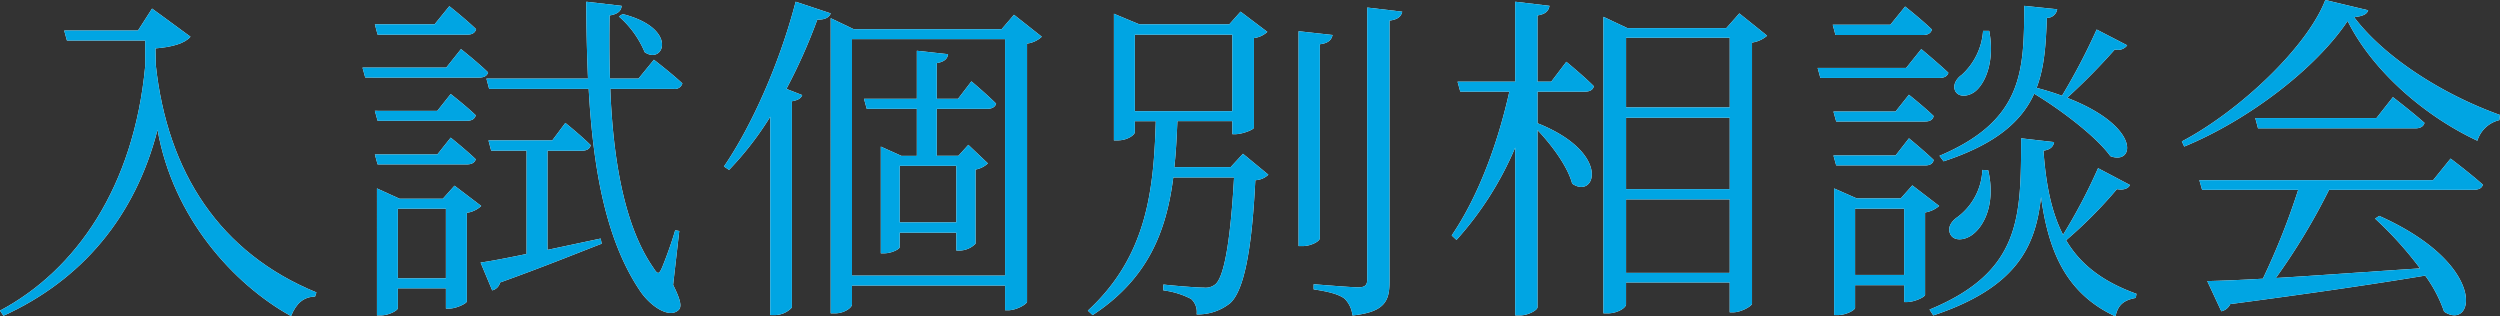
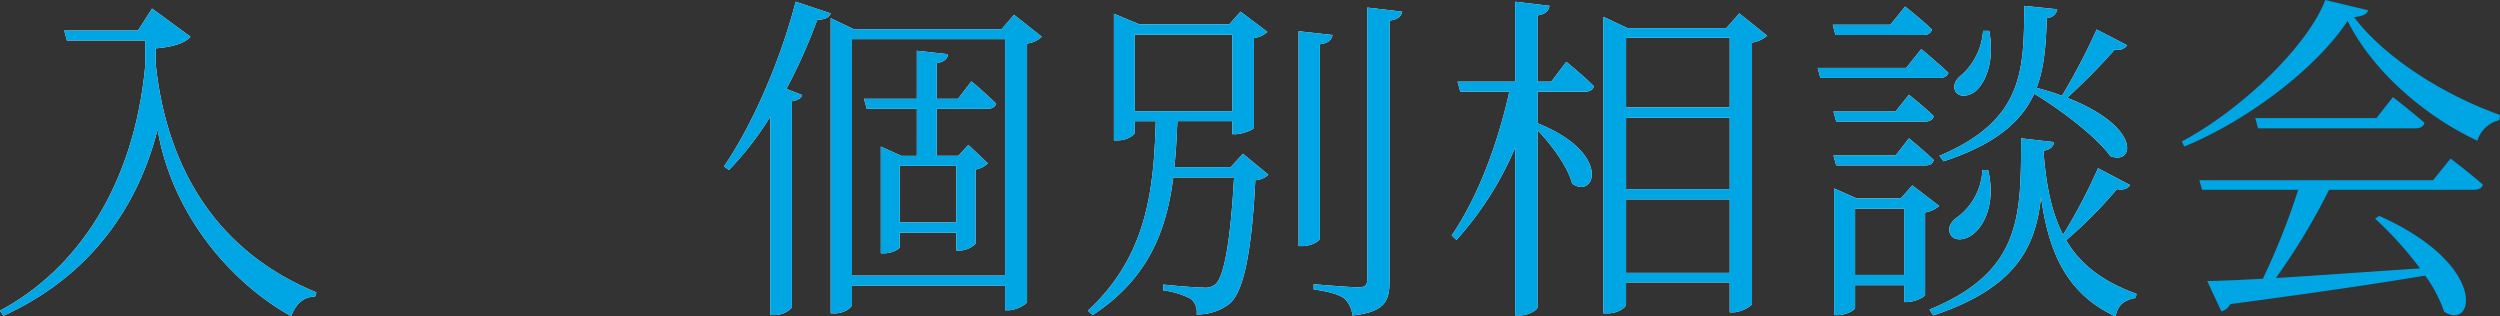
<svg xmlns="http://www.w3.org/2000/svg" width="400.559" height="50.703" viewBox="0 0 400.559 50.703">
  <rect x="0" y="0" width="400.559" height="50.703" fill="#333333" stroke="none" />
  <defs>
    <style>.a{fill:#fff;}.b{fill:#00a5e3;}</style>
  </defs>
  <path class="a" d="M24.363,1.375l6.158,4.509c-.878,1.045-2.859,1.65-5.609,1.87l.055,2.7C26.838,27.661,35.25,40.529,50.7,46.854l-.219.66c-1.871.054-3.025,1.1-3.849,3.134C37.4,45.534,27.717,34.865,25.242,20.787,21.668,34.755,13.09,44.874.551,50.593L0,49.768c12.209-6.489,21.447-19.852,23.262-39.155V6.489H10.725l-.44-1.595H22.107Z" />
-   <path class="a" d="M73.863,7.864s2.7,2.144,4.344,3.74c-.164.549-.658.824-1.43.824H58.52l-.44-1.6H71.5ZM60.5,5.554,60.061,3.9h9.568L71.994.99s2.639,2.09,4.289,3.684c-.166.6-.66.88-1.429.88Zm9.568,12.209,2.145-2.7s2.475,1.925,4.016,3.41c-.167.6-.661.879-1.43.879H60.5l-.439-1.594ZM60.5,26.341l-.439-1.594H70.068l2.145-2.695s2.475,1.98,4.016,3.465c-.167.549-.661.824-1.43.824ZM77.107,33A4.292,4.292,0,0,1,74.8,34.1V48.284c0,.329-1.705,1.154-2.805,1.154h-.551V46.194h-7.7v3.189c0,.33-1.375,1.155-2.8,1.155h-.548V30.191l3.629,1.65h6.929l1.869-2.09ZM71.443,44.6V33.436h-7.7V44.6Zm24.8-6.379.164.824c-3.849,1.485-9.238,3.685-16.277,6.215a1.729,1.729,0,0,1-1.266,1.265L77,42.069c1.594-.22,4.18-.715,7.369-1.375V24.142H78.7l-.439-1.65H88.492l2.09-2.8s2.529,2.035,4.068,3.575c-.164.605-.66.88-1.429.88h-5.5V40.035ZM104.77,9.569s2.859,2.2,4.564,3.794a1.251,1.251,0,0,1-1.375.88H97.785c.44,11.164,2.2,21.942,6.93,28.706.66,1.045.879,1.045,1.375-.11.549-1.319,1.484-3.849,2.09-5.939l.658.11-.988,8.634c1.263,2.529,1.429,3.574.824,4.069-1.539,1.375-4.619-.77-6.215-3.244-5.389-8.084-7.424-19.358-8.139-32.226H78.373l-.439-1.65H94.211c-.166-3.959-.275-8.084-.275-12.318L99.6.935c-.055.715-.495,1.319-1.924,1.54-.055,3.3-.055,6.709.054,10.118H102.3Zm-5-7.315c9.072,2.31,6.543,8.2,3.519,6.105A15.374,15.374,0,0,0,99.16,2.64Z" />
  <path class="a" d="M133.1,2.145c-.219.605-.879,1.044-2.145.989A88.5,88.5,0,0,1,126,14.243l2.529.99c-.164.495-.66.825-1.648.99v33.05a3.8,3.8,0,0,1-2.805,1.21h-.66V18.7a51.25,51.25,0,0,1-6.6,8.524l-.824-.55c4.344-6.324,8.908-16.442,11.492-26.4Zm33.82,3.739a4.3,4.3,0,0,1-2.363,1.1V48.338c-.057.44-1.76,1.375-3.026,1.375h-.494V45.754H136.508v3.024c0,.5-1.211,1.43-2.75,1.43h-.66V2.915l3.685,1.759h23.7l1.981-2.309Zm-5.883,38.275V6.269H136.508v37.89ZM150.09,17.433v7.533h3.465l1.595-1.759,3.135,2.969a3.93,3.93,0,0,1-1.98.991V39.044a3.7,3.7,0,0,1-2.53,1.1h-.55v-2.86h-9.073V39.6c0,.275-1.211.989-2.531.989h-.494v-17.1l3.3,1.484H146.9V17.433h-8.027l-.441-1.6H146.9v-7.7l5.006.55c-.111.715-.551,1.209-1.816,1.43v5.719h3.41l2.145-2.8s2.419,2.035,3.96,3.575c-.166.55-.66.825-1.431.825Zm3.135,9.129h-9.073v9.073h9.073Z" />
  <path class="a" d="M199.152,24.637l4.071,3.354a3.23,3.23,0,0,1-2.09.88c-.551,11.218-1.815,17.653-4.016,19.688a8.292,8.292,0,0,1-5.388,1.814,2.83,2.83,0,0,0-.879-2.475,13.352,13.352,0,0,0-4.455-1.374v-.935c1.98.22,5.388.494,6.488.494a2.468,2.468,0,0,0,1.871-.549c1.43-1.265,2.42-7.259,2.969-17.1H187.99c-1.1,8.524-3.961,16.168-12.924,22.052l-.769-.715c9.568-8.8,10.558-19.522,10.889-30.356H181.83v1.76c0,.385-1.1,1.32-2.805,1.32h-.55V2.2l4.07,1.7h14.408l1.815-2.034,4.289,3.244a3.9,3.9,0,0,1-2.145.99V20.457c-.055.33-1.869,1.045-3.023,1.045h-.442v-2.09h-8.8c-.109,2.53-.218,4.95-.494,7.369h9.02Zm-17.322-6.82h15.617V5.554H181.83Zm29.641,20.348c0,.495-1.43,1.265-2.75,1.265h-.659V5l5.444.605c-.164.77-.66,1.32-2.035,1.485ZM224.67,1.87c-.166.77-.715,1.264-2.035,1.429v41.8c0,3.025-.66,4.894-5.94,5.444a4.434,4.434,0,0,0-1.265-2.695c-.879-.659-2.364-1.1-4.95-1.484v-.825s6,.5,7.151.5c1.1,0,1.43-.385,1.43-1.265V1.209Z" />
  <path class="a" d="M250.963,9.9s2.75,2.255,4.4,3.905c-.111.6-.66.88-1.429.88h-7.59v5.059c11.988,4.785,9.238,12.263,5.554,9.679-.714-2.75-3.3-6.214-5.554-8.579V49.218c0,.495-1.539,1.32-2.805,1.32h-.769V23.647a52.959,52.959,0,0,1-9.405,14.793l-.769-.715c4.343-6.379,7.424-14.9,9.238-23.042h-7.863l-.44-1.6h9.239V.275l5.5.66c-.166.825-.606,1.319-1.926,1.54V13.088h2.2Zm32.172-4.179a4.731,4.731,0,0,1-2.42,1.1V48.668c-.055.385-1.76,1.375-3.026,1.375h-.548V45.259h-16.61v3.519c0,.5-1.318,1.43-2.969,1.43h-.66V2.694l3.85,1.815H276.59l2.09-2.364Zm-22.6.33V17.212h16.61V6.049Zm0,12.813V30.3h16.61V18.862Zm16.61,24.857V31.951h-16.61V43.719Z" />
  <path class="a" d="M307.834,7.864s2.639,2.2,4.344,3.794c-.164.55-.66.825-1.43.825H291.666l-.439-1.6h14.187ZM294.086,5.609l-.441-1.65h9.24l2.363-2.914s2.641,2.089,4.291,3.684c-.166.6-.66.88-1.43.88Zm9.623,12.264,2.145-2.695s2.419,1.925,3.958,3.409c-.109.605-.6.88-1.374.88H294.2l-.439-1.594ZM294.2,26.506l-.439-1.594h9.953l2.145-2.75s2.419,1.98,3.958,3.464c-.109.605-.6.88-1.374.88Zm16.5,6.49a4.53,4.53,0,0,1-2.255,1.045v13.2c-.055.385-1.76,1.155-2.915,1.155h-.439V45.7h-7.863v3.629c0,.33-1.375,1.155-2.805,1.155h-.551V30.191l3.629,1.6h7.039L306.4,29.7Zm-5.609,11.053V33.436h-7.863V44.049ZM341.27,29.641c-.221.5-.936.88-2.09.66a70.793,70.793,0,0,1-8.139,8.194c2.2,3.739,5.719,6.6,11.273,8.579l-.111.659c-1.76.33-2.859.99-3.244,2.97-7.809-3.629-10.723-10.228-11.934-19.137-.879,8.029-3.959,14.517-17.267,18.972l-.606-.935c14.8-6.1,14.629-14.958,14.684-27.441l5.279.605c-.109.66-.549,1.21-1.7,1.375.385,5.389,1.266,9.843,3.135,13.473a88.642,88.642,0,0,0,5.609-10.669Zm-30.522-4.675c13.527-5.718,13.527-13.748,13.584-24.031l5.279.55a1.631,1.631,0,0,1-1.65,1.374c-.166,4.015-.33,7.754-1.65,11.219,1.484.385,2.859.825,4.07,1.265a101.462,101.462,0,0,0,5.555-10.614l4.892,2.53a1.827,1.827,0,0,1-1.978.66,99.079,99.079,0,0,1-7.645,7.754c11.934,4.619,10.834,10.833,6.93,9.348-2.256-3.134-7.92-7.423-12.209-10.008-1.979,4.344-5.994,8.029-14.518,10.833Zm7.809,2.31c1.211,5.28-.606,8.854-2.475,10.284-1.209.935-2.969,1.155-3.574,0-.551-1.045.109-2.09,1.154-2.8a9.945,9.945,0,0,0,3.961-7.534Zm.166-22.327c.879,4.675-.5,8.084-2.035,9.514-.991.935-2.7,1.265-3.356.22-.549-.935.057-2.035.99-2.695a10.477,10.477,0,0,0,3.41-7.039Z" />
-   <path class="a" d="M379.441,1.65c-.22.66-.879.934-2.253,1.1,4.783,6.378,14.132,12.373,23.371,15.672l-.11.826a4.862,4.862,0,0,0-3.519,3.3C388.02,18.368,379.936,11,376.143,3.354c-5.006,7.534-15.784,15.838-26.178,20.128l-.385-.825c9.3-4.894,20.127-15.178,22.988-22.657Zm13.2,23.757s3.132,2.364,5.168,4.179c-.164.605-.715.825-1.539.825h-23.1a102.476,102.476,0,0,1-8.524,14.133c6.489-.385,14.573-.99,23.1-1.54a57.415,57.415,0,0,0-7.2-7.974l.66-.44c17.707,7.919,15.178,18.533,10.395,15.343a21.742,21.742,0,0,0-3.026-5.774c-7.59,1.265-17.543,2.75-31.236,4.564a2.085,2.085,0,0,1-1.43,1.155l-2.254-4.839c2.145-.055,5.225-.165,8.909-.385a113.092,113.092,0,0,0,5.664-14.243h-15.4l-.439-1.54h37.451ZM383.4,15.563s3.08,2.364,5.061,4.124c-.166.605-.715.88-1.486.88H361.789l-.439-1.65h19.412Z" />
  <path class="b" d="M24.363,1.375l6.158,4.509c-.878,1.045-2.859,1.65-5.609,1.87l.055,2.7C26.838,27.661,35.25,40.529,50.7,46.854l-.219.66c-1.871.054-3.025,1.1-3.849,3.134C37.4,45.534,27.717,34.865,25.242,20.787,21.668,34.755,13.09,44.874.551,50.593L0,49.768c12.209-6.489,21.447-19.852,23.262-39.155V6.489H10.725l-.44-1.595H22.107Z" />
-   <path class="b" d="M73.863,7.864s2.7,2.144,4.344,3.74c-.164.549-.658.824-1.43.824H58.52l-.44-1.6H71.5ZM60.5,5.554,60.061,3.9h9.568L71.994.99s2.639,2.09,4.289,3.684c-.166.6-.66.88-1.429.88Zm9.568,12.209,2.145-2.7s2.475,1.925,4.016,3.41c-.167.6-.661.879-1.43.879H60.5l-.439-1.594ZM60.5,26.341l-.439-1.594H70.068l2.145-2.695s2.475,1.98,4.016,3.465c-.167.549-.661.824-1.43.824ZM77.107,33A4.292,4.292,0,0,1,74.8,34.1V48.284c0,.329-1.705,1.154-2.805,1.154h-.551V46.194h-7.7v3.189c0,.33-1.375,1.155-2.8,1.155h-.548V30.191l3.629,1.65h6.929l1.869-2.09ZM71.443,44.6V33.436h-7.7V44.6Zm24.8-6.379.164.824c-3.849,1.485-9.238,3.685-16.277,6.215a1.729,1.729,0,0,1-1.266,1.265L77,42.069c1.594-.22,4.18-.715,7.369-1.375V24.142H78.7l-.439-1.65H88.492l2.09-2.8s2.529,2.035,4.068,3.575c-.164.605-.66.88-1.429.88h-5.5V40.035ZM104.77,9.569s2.859,2.2,4.564,3.794a1.251,1.251,0,0,1-1.375.88H97.785c.44,11.164,2.2,21.942,6.93,28.706.66,1.045.879,1.045,1.375-.11.549-1.319,1.484-3.849,2.09-5.939l.658.11-.988,8.634c1.263,2.529,1.429,3.574.824,4.069-1.539,1.375-4.619-.77-6.215-3.244-5.389-8.084-7.424-19.358-8.139-32.226H78.373l-.439-1.65H94.211c-.166-3.959-.275-8.084-.275-12.318L99.6.935c-.055.715-.495,1.319-1.924,1.54-.055,3.3-.055,6.709.054,10.118H102.3Zm-5-7.315c9.072,2.31,6.543,8.2,3.519,6.105A15.374,15.374,0,0,0,99.16,2.64Z" />
  <path class="b" d="M133.1,2.145c-.219.605-.879,1.044-2.145.989A88.5,88.5,0,0,1,126,14.243l2.529.99c-.164.495-.66.825-1.648.99v33.05a3.8,3.8,0,0,1-2.805,1.21h-.66V18.7a51.25,51.25,0,0,1-6.6,8.524l-.824-.55c4.344-6.324,8.908-16.442,11.492-26.4Zm33.82,3.739a4.3,4.3,0,0,1-2.363,1.1V48.338c-.057.44-1.76,1.375-3.026,1.375h-.494V45.754H136.508v3.024c0,.5-1.211,1.43-2.75,1.43h-.66V2.915l3.685,1.759h23.7l1.981-2.309Zm-5.883,38.275V6.269H136.508v37.89ZM150.09,17.433v7.533h3.465l1.595-1.759,3.135,2.969a3.93,3.93,0,0,1-1.98.991V39.044a3.7,3.7,0,0,1-2.53,1.1h-.55v-2.86h-9.073V39.6c0,.275-1.211.989-2.531.989h-.494v-17.1l3.3,1.484H146.9V17.433h-8.027l-.441-1.6H146.9v-7.7l5.006.55c-.111.715-.551,1.209-1.816,1.43v5.719h3.41l2.145-2.8s2.419,2.035,3.96,3.575c-.166.55-.66.825-1.431.825Zm3.135,9.129h-9.073v9.073h9.073Z" />
  <path class="b" d="M199.152,24.637l4.071,3.354a3.23,3.23,0,0,1-2.09.88c-.551,11.218-1.815,17.653-4.016,19.688a8.292,8.292,0,0,1-5.388,1.814,2.83,2.83,0,0,0-.879-2.475,13.352,13.352,0,0,0-4.455-1.374v-.935c1.98.22,5.388.494,6.488.494a2.468,2.468,0,0,0,1.871-.549c1.43-1.265,2.42-7.259,2.969-17.1H187.99c-1.1,8.524-3.961,16.168-12.924,22.052l-.769-.715c9.568-8.8,10.558-19.522,10.889-30.356H181.83v1.76c0,.385-1.1,1.32-2.805,1.32h-.55V2.2l4.07,1.7h14.408l1.815-2.034,4.289,3.244a3.9,3.9,0,0,1-2.145.99V20.457c-.055.33-1.869,1.045-3.023,1.045h-.442v-2.09h-8.8c-.109,2.53-.218,4.95-.494,7.369h9.02Zm-17.322-6.82h15.617V5.554H181.83Zm29.641,20.348c0,.495-1.43,1.265-2.75,1.265h-.659V5l5.444.605c-.164.77-.66,1.32-2.035,1.485ZM224.67,1.87c-.166.77-.715,1.264-2.035,1.429v41.8c0,3.025-.66,4.894-5.94,5.444a4.434,4.434,0,0,0-1.265-2.695c-.879-.659-2.364-1.1-4.95-1.484v-.825s6,.5,7.151.5c1.1,0,1.43-.385,1.43-1.265V1.209Z" />
  <path class="b" d="M250.963,9.9s2.75,2.255,4.4,3.905c-.111.6-.66.88-1.429.88h-7.59v5.059c11.988,4.785,9.238,12.263,5.554,9.679-.714-2.75-3.3-6.214-5.554-8.579V49.218c0,.495-1.539,1.32-2.805,1.32h-.769V23.647a52.959,52.959,0,0,1-9.405,14.793l-.769-.715c4.343-6.379,7.424-14.9,9.238-23.042h-7.863l-.44-1.6h9.239V.275l5.5.66c-.166.825-.606,1.319-1.926,1.54V13.088h2.2Zm32.172-4.179a4.731,4.731,0,0,1-2.42,1.1V48.668c-.055.385-1.76,1.375-3.026,1.375h-.548V45.259h-16.61v3.519c0,.5-1.318,1.43-2.969,1.43h-.66V2.694l3.85,1.815H276.59l2.09-2.364Zm-22.6.33V17.212h16.61V6.049Zm0,12.813V30.3h16.61V18.862Zm16.61,24.857V31.951h-16.61V43.719Z" />
  <path class="b" d="M307.834,7.864s2.639,2.2,4.344,3.794c-.164.55-.66.825-1.43.825H291.666l-.439-1.6h14.187ZM294.086,5.609l-.441-1.65h9.24l2.363-2.914s2.641,2.089,4.291,3.684c-.166.6-.66.88-1.43.88Zm9.623,12.264,2.145-2.695s2.419,1.925,3.958,3.409c-.109.605-.6.88-1.374.88H294.2l-.439-1.594ZM294.2,26.506l-.439-1.594h9.953l2.145-2.75s2.419,1.98,3.958,3.464c-.109.605-.6.88-1.374.88Zm16.5,6.49a4.53,4.53,0,0,1-2.255,1.045v13.2c-.055.385-1.76,1.155-2.915,1.155h-.439V45.7h-7.863v3.629c0,.33-1.375,1.155-2.805,1.155h-.551V30.191l3.629,1.6h7.039L306.4,29.7Zm-5.609,11.053V33.436h-7.863V44.049ZM341.27,29.641c-.221.5-.936.88-2.09.66a70.793,70.793,0,0,1-8.139,8.194c2.2,3.739,5.719,6.6,11.273,8.579l-.111.659c-1.76.33-2.859.99-3.244,2.97-7.809-3.629-10.723-10.228-11.934-19.137-.879,8.029-3.959,14.517-17.267,18.972l-.606-.935c14.8-6.1,14.629-14.958,14.684-27.441l5.279.605c-.109.66-.549,1.21-1.7,1.375.385,5.389,1.266,9.843,3.135,13.473a88.642,88.642,0,0,0,5.609-10.669Zm-30.522-4.675c13.527-5.718,13.527-13.748,13.584-24.031l5.279.55a1.631,1.631,0,0,1-1.65,1.374c-.166,4.015-.33,7.754-1.65,11.219,1.484.385,2.859.825,4.07,1.265a101.462,101.462,0,0,0,5.555-10.614l4.892,2.53a1.827,1.827,0,0,1-1.978.66,99.079,99.079,0,0,1-7.645,7.754c11.934,4.619,10.834,10.833,6.93,9.348-2.256-3.134-7.92-7.423-12.209-10.008-1.979,4.344-5.994,8.029-14.518,10.833Zm7.809,2.31c1.211,5.28-.606,8.854-2.475,10.284-1.209.935-2.969,1.155-3.574,0-.551-1.045.109-2.09,1.154-2.8a9.945,9.945,0,0,0,3.961-7.534Zm.166-22.327c.879,4.675-.5,8.084-2.035,9.514-.991.935-2.7,1.265-3.356.22-.549-.935.057-2.035.99-2.695a10.477,10.477,0,0,0,3.41-7.039Z" />
  <path class="b" d="M379.441,1.65c-.22.66-.879.934-2.253,1.1,4.783,6.378,14.132,12.373,23.371,15.672l-.11.826a4.862,4.862,0,0,0-3.519,3.3C388.02,18.368,379.936,11,376.143,3.354c-5.006,7.534-15.784,15.838-26.178,20.128l-.385-.825c9.3-4.894,20.127-15.178,22.988-22.657Zm13.2,23.757s3.132,2.364,5.168,4.179c-.164.605-.715.825-1.539.825h-23.1a102.476,102.476,0,0,1-8.524,14.133c6.489-.385,14.573-.99,23.1-1.54a57.415,57.415,0,0,0-7.2-7.974l.66-.44c17.707,7.919,15.178,18.533,10.395,15.343a21.742,21.742,0,0,0-3.026-5.774c-7.59,1.265-17.543,2.75-31.236,4.564a2.085,2.085,0,0,1-1.43,1.155l-2.254-4.839c2.145-.055,5.225-.165,8.909-.385a113.092,113.092,0,0,0,5.664-14.243h-15.4l-.439-1.54h37.451ZM383.4,15.563s3.08,2.364,5.061,4.124c-.166.605-.715.88-1.486.88H361.789l-.439-1.65h19.412Z" />
</svg>